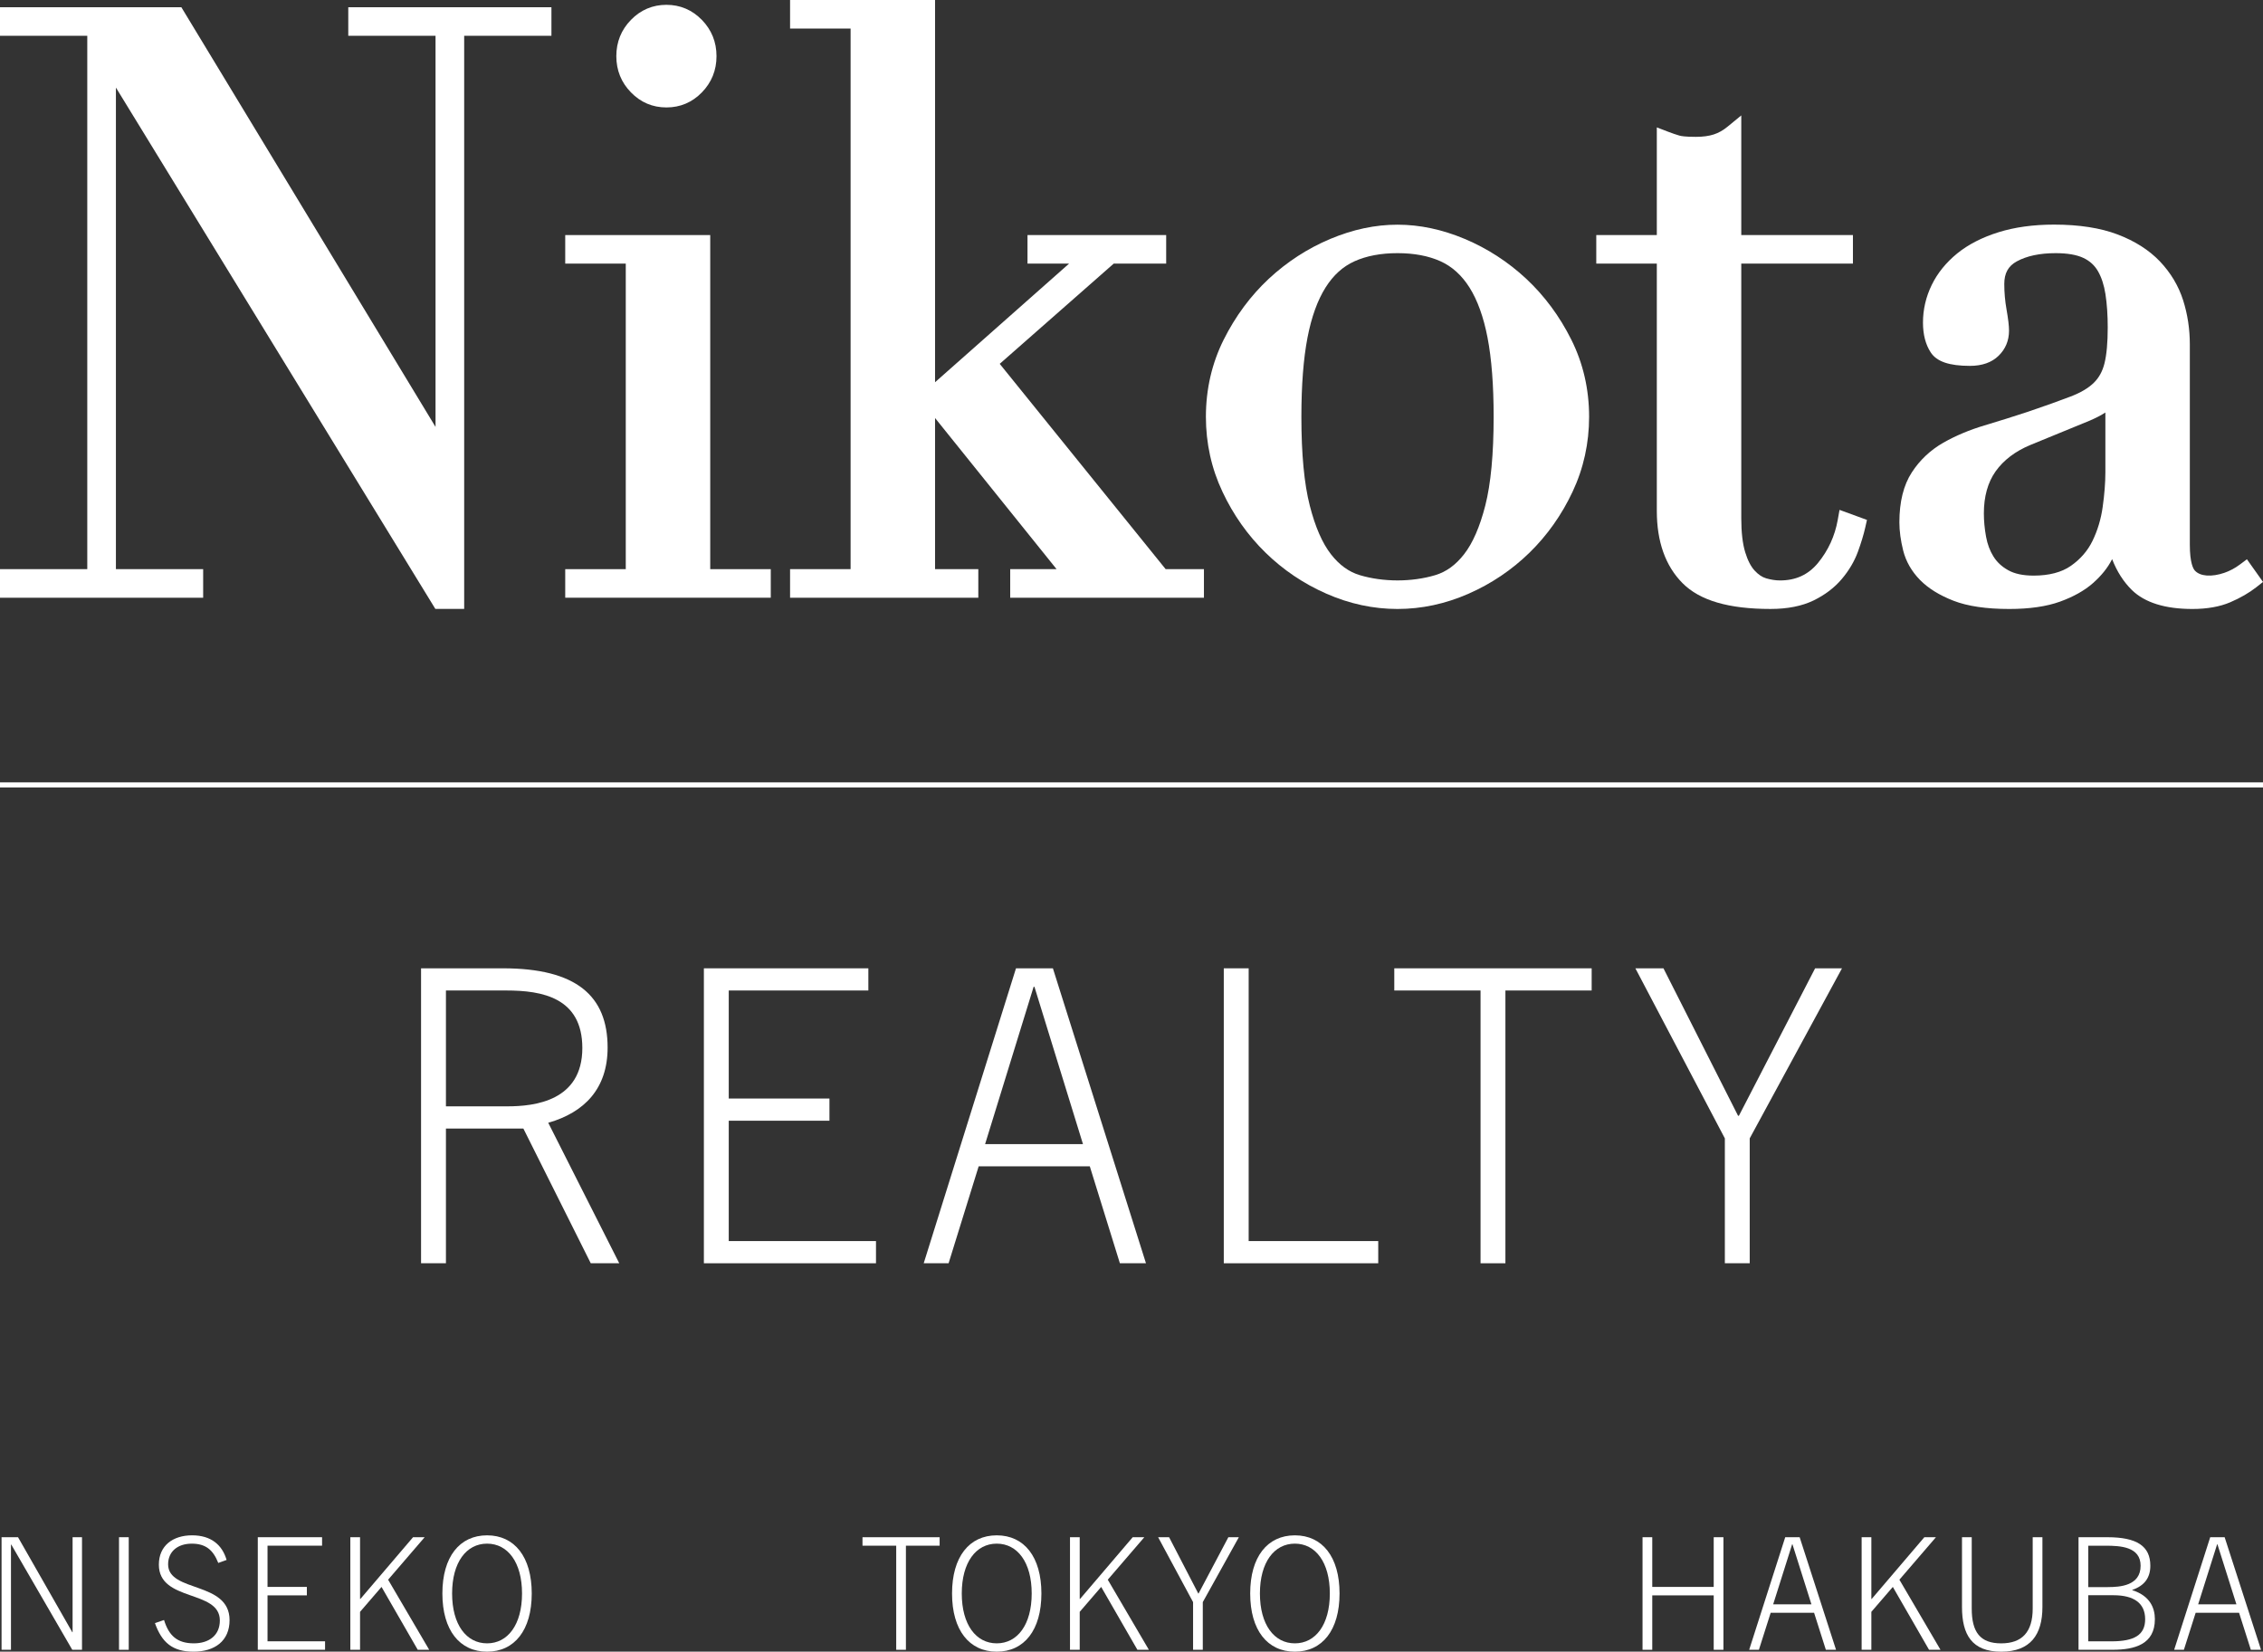
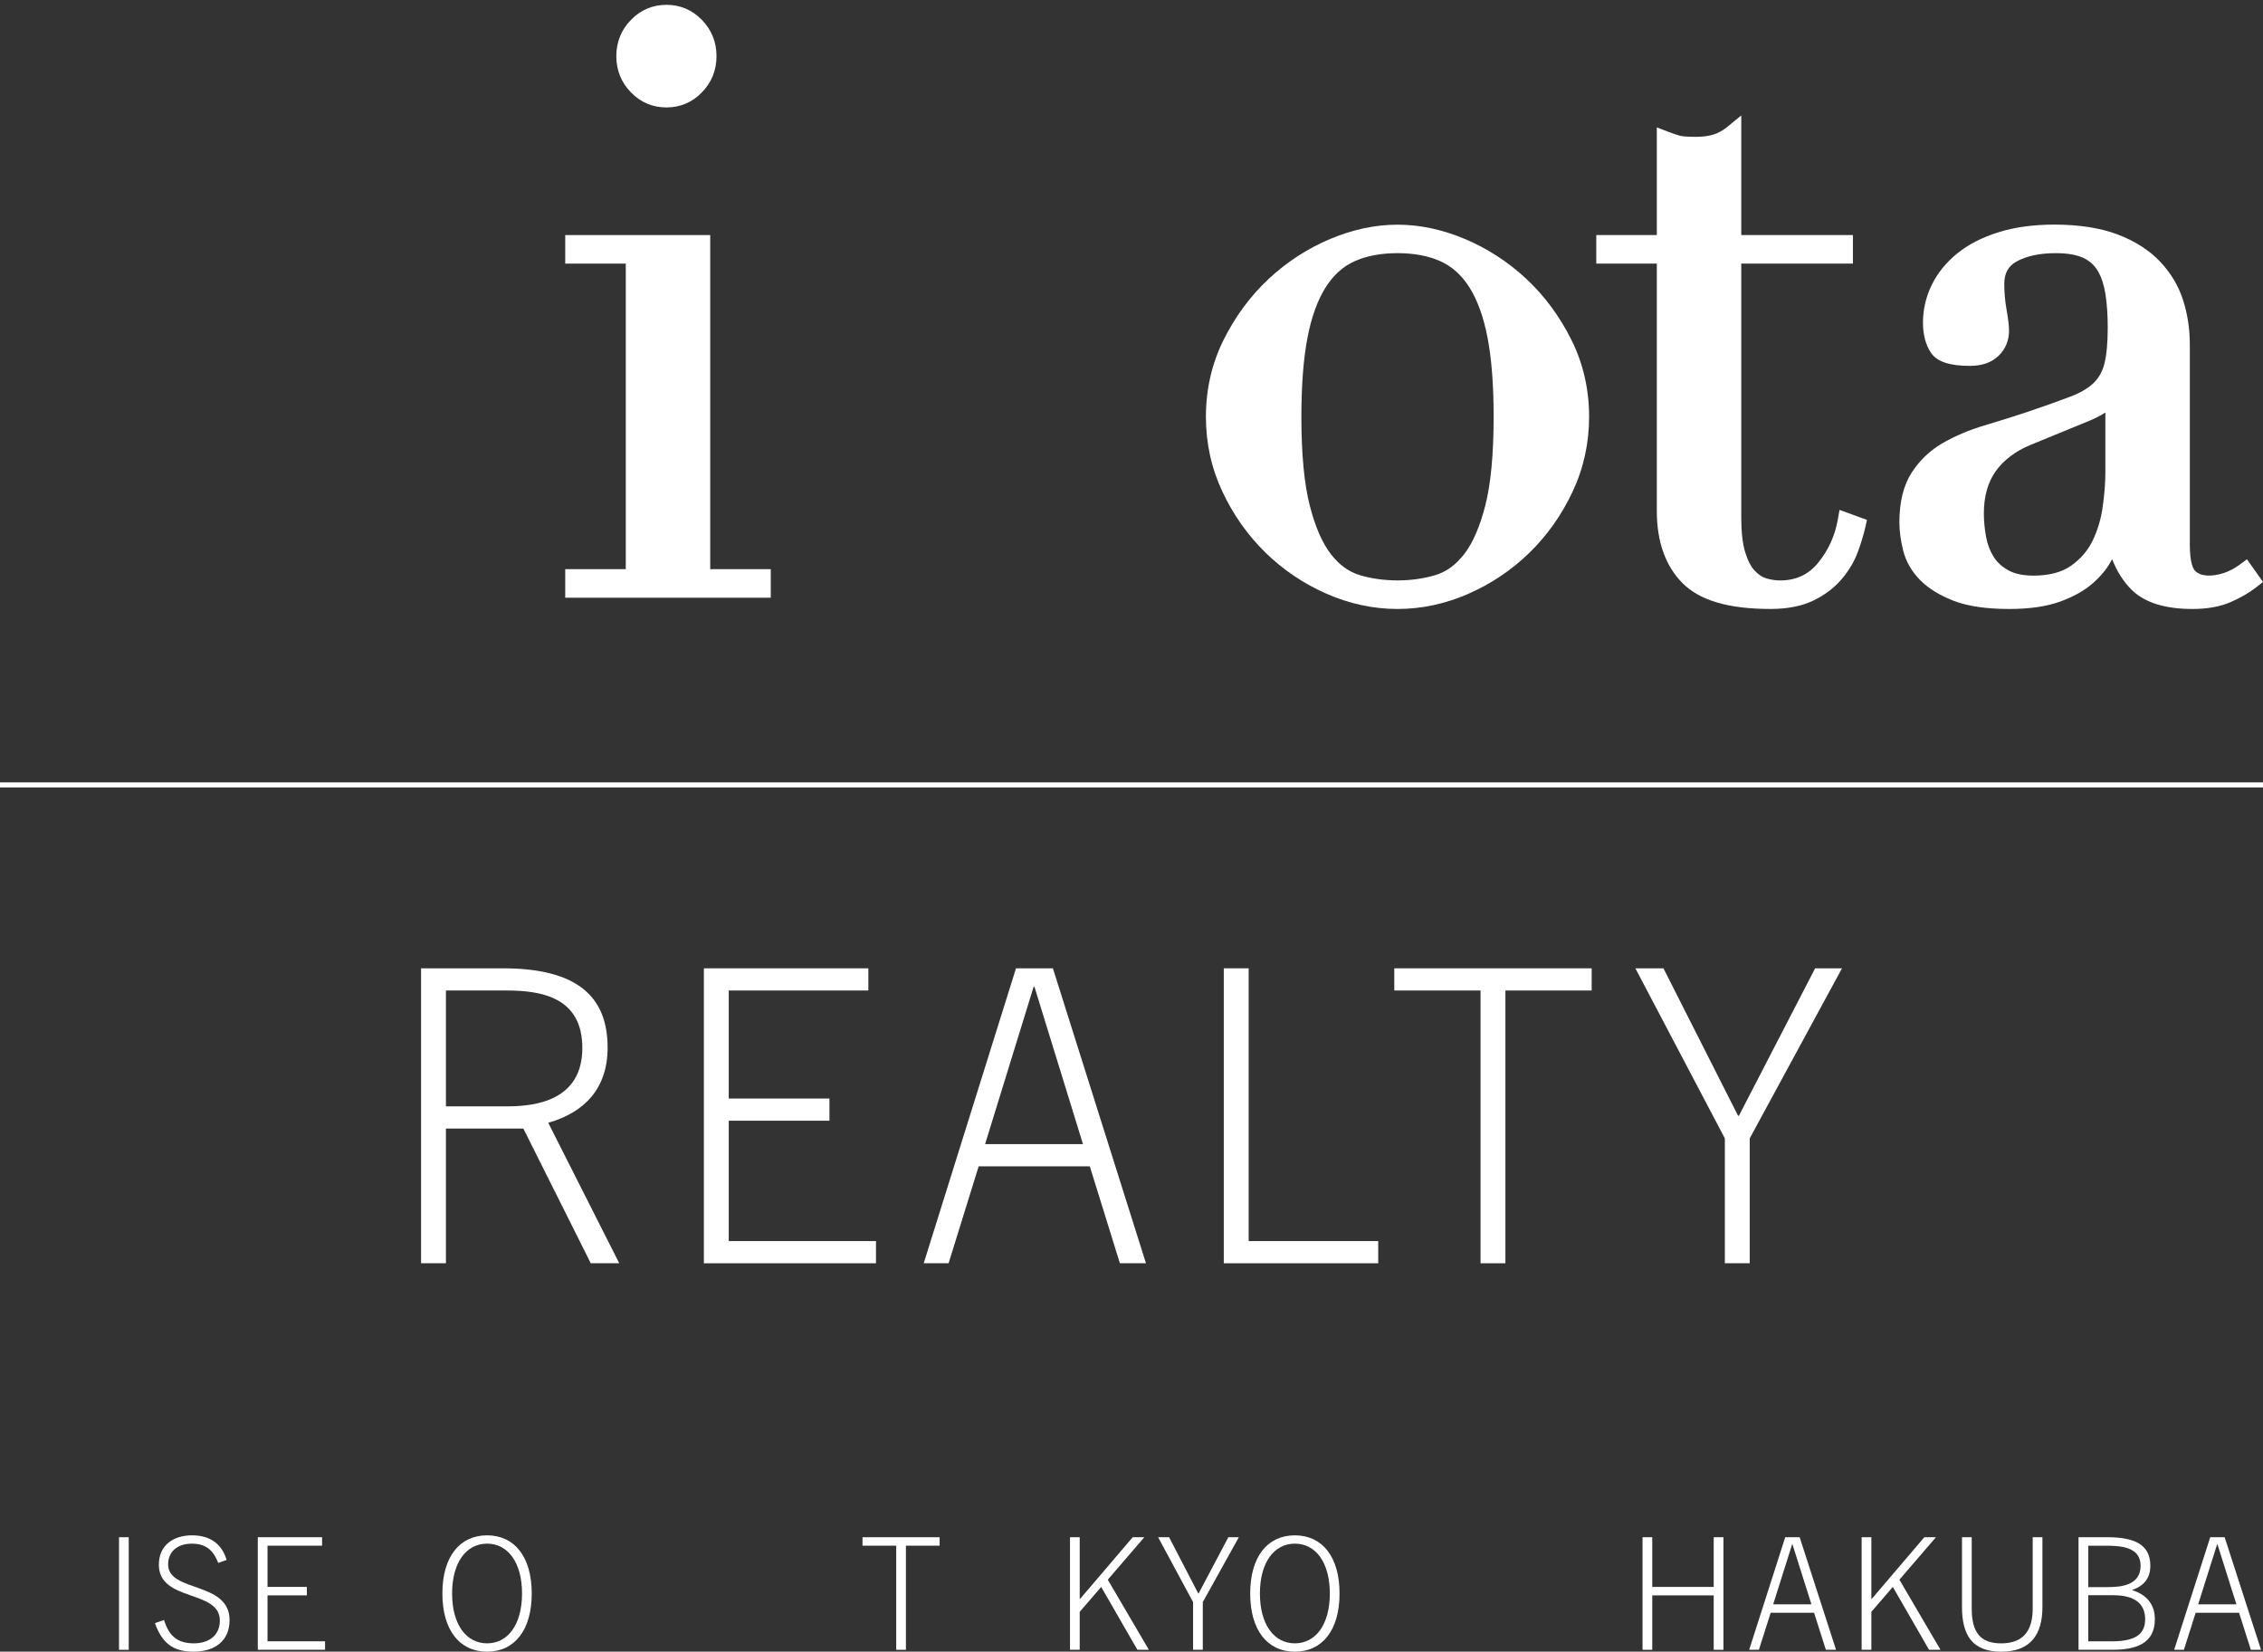
<svg xmlns="http://www.w3.org/2000/svg" id="a" width="139.417" height="101.754" viewBox="0 0 139.417 101.754">
  <rect x="0" y="0" width="139.417" height="101.754" fill="#333333" stroke="none" />
  <defs>
    <style>.b{stroke:#fff;stroke-width:.313px;}.b,.c{fill:#fff;}.c{stroke-width:0px;}</style>
  </defs>
-   <polygon class="c" points="21.456 .446 21.456 2.206 26.832 2.206 26.832 26.301 11.173 .446 0 .446 0 2.206 5.377 2.206 5.377 35.064 0 35.064 0 36.823 12.516 36.823 12.516 35.064 7.141 35.064 7.141 5.395 26.821 37.514 28.597 37.514 28.597 2.206 33.972 2.206 33.972 .446 21.456 .446" />
  <polygon class="c" points="43.755 35.064 43.755 14.482 34.822 14.482 34.822 16.24 38.552 16.24 38.552 35.064 34.822 35.064 34.822 36.823 47.485 36.823 47.485 35.064 43.755 35.064" />
  <path class="c" d="m41.056,6.619c.85,0,1.585-.311,2.183-.924.599-.615.903-1.365.903-2.236,0-.869-.304-1.621-.903-2.236-.6-.613-1.335-.926-2.183-.926-.85,0-1.585.313-2.183.926-.599.613-.903,1.366-.903,2.236,0,.871.304,1.623.903,2.234.598.615,1.333.926,2.183.926" />
-   <polygon class="c" points="48.674 0 48.674 1.759 52.403 1.759 52.403 35.064 48.674 35.064 48.674 36.823 60.271 36.823 60.271 35.064 57.606 35.064 57.606 25.753 65.093 35.064 62.236 35.064 62.236 36.823 74.171 36.823 74.171 35.064 71.813 35.064 61.59 22.415 68.614 16.239 71.845 16.239 71.845 14.482 63.301 14.482 63.301 16.239 65.864 16.239 57.606 23.548 57.606 0 48.674 0" />
  <path class="c" d="m96.802,20.922c-.717-1.437-1.653-2.699-2.775-3.748-1.122-1.044-2.396-1.869-3.786-2.454-2.796-1.17-5.497-1.17-8.288,0-1.391.585-2.664,1.41-3.786,2.454-1.124,1.049-2.056,2.309-2.777,3.748-.728,1.457-1.098,3.056-1.098,4.756,0,1.628.342,3.181,1.021,4.618.669,1.425,1.561,2.687,2.651,3.75,1.088,1.064,2.351,1.916,3.762,2.534,1.415.622,2.885.937,4.37.937,1.486,0,2.955-.315,4.371-.937,1.406-.616,2.672-1.469,3.763-2.534,1.089-1.063,1.981-2.325,2.651-3.75.677-1.438,1.019-2.992,1.019-4.618,0-1.698-.368-3.298-1.098-4.756m-8.381,14.511c-1.445.433-3.203.433-4.65,0-.673-.202-1.255-.622-1.773-1.285-.534-.683-.974-1.693-1.307-3.001-.344-1.337-.517-3.178-.517-5.469,0-1.943.127-3.585.377-4.881.244-1.267.62-2.306,1.114-3.088.481-.76,1.064-1.289,1.783-1.613.737-.332,1.629-.5,2.648-.5,1.021,0,1.911.168,2.648.5.71.32,1.311.864,1.784,1.613.494.782.869,1.821,1.113,3.086.252,1.303.377,2.946.377,4.883,0,2.288-.173,4.129-.515,5.469-.336,1.31-.775,2.32-1.309,3.001-.518.663-1.098,1.083-1.773,1.285" />
  <path class="c" d="m113.328,31.412l-.11.617c-.176.993-.586,1.885-1.216,2.652-.599.726-1.364,1.078-2.341,1.078-.272,0-.559-.045-.85-.129-.25-.073-.482-.229-.709-.474-.235-.253-.433-.636-.584-1.133-.161-.525-.243-1.231-.243-2.098v-15.685h6.879v-1.759h-6.879v-7.371l-.845.694c-.27.223-.556.384-.85.479-.3.098-.672.148-1.101.148-.656,0-.92-.048-1.019-.079-.213-.062-.444-.141-.686-.234l-.702-.269v6.632h-3.73v1.759h3.73v15.238c0,1.893.532,3.389,1.583,4.447,1.063,1.07,2.838,1.591,5.425,1.591,1.042,0,1.93-.176,2.646-.522.707-.345,1.293-.79,1.743-1.325.444-.525.775-1.088.99-1.673.199-.545.353-1.051.456-1.505l.104-.461-1.691-.618Z" />
  <path class="c" d="m138.426,34.455l-.421.315c-.309.231-.635.406-.97.52-.775.265-1.493.229-1.824-.148-.091-.106-.302-.465-.302-1.58v-12.348c0-.946-.14-1.859-.414-2.719-.283-.886-.763-1.689-1.429-2.39-.664-.697-1.543-1.258-2.613-1.663-1.056-.401-2.372-.605-3.91-.605-1.274,0-2.424.159-3.419.47-1.011.315-1.868.756-2.547,1.307-.687.561-1.216,1.214-1.569,1.941-.357.733-.539,1.512-.539,2.32,0,.734.161,1.351.475,1.832.368.568,1.138.833,2.417.833.749,0,1.342-.209,1.763-.619.429-.416.646-.938.646-1.551,0-.297-.051-.726-.154-1.31-.091-.511-.138-1.039-.138-1.566,0-.663.245-1.104.768-1.39.615-.336,1.421-.508,2.395-.508.726,0,1.304.1,1.717.297.39.186.679.45.887.806.223.386.38.865.466,1.423.093.6.14,1.29.14,2.05,0,.943-.068,1.69-.203,2.223-.122.486-.335.874-.654,1.187-.335.329-.822.616-1.446.852-.689.265-1.563.576-2.618.935-.899.297-1.79.575-2.674.84-.921.275-1.773.633-2.529,1.062-.797.454-1.452,1.07-1.946,1.832-.508.779-.766,1.812-.766,3.072,0,.536.079,1.122.234,1.742.169.671.517,1.278,1.032,1.807.502.515,1.199.948,2.071,1.287.866.336,2.018.506,3.43.506,1.246,0,2.299-.152,3.128-.452.834-.302,1.516-.686,2.03-1.14.518-.456.909-.944,1.165-1.448.006-.013.011-.022.016-.032.297.766.707,1.406,1.222,1.909.792.772,2.045,1.163,3.725,1.163.904,0,1.687-.139,2.33-.413.621-.266,1.166-.581,1.618-.936l.401-.317-.991-1.396Zm-15.611-.164c-.22-.348-.375-.761-.459-1.222-.091-.497-.136-.982-.136-1.441,0-1.037.242-1.909.724-2.59.491-.69,1.211-1.238,2.145-1.626l3.641-1.493c.384-.164.709-.332.976-.505v3.685c0,.633-.056,1.351-.166,2.132-.103.749-.316,1.453-.628,2.093-.297.61-.744,1.126-1.33,1.535-.569.399-1.343.603-2.297.603-.651,0-1.178-.113-1.566-.333-.396-.221-.689-.495-.904-.838" />
  <path class="c" d="m31.254,68.158c1.681,0,4.622-.329,4.622-3.594,0-3.113-2.496-3.543-4.671-3.543h-3.732v7.137h3.781Zm5.141,9.668l-4.152-8.301h-4.77v8.301h-1.533v-18.171h5.042c4.523,0,6.451,1.695,6.451,4.884,0,2.531-1.434,3.999-3.658,4.631l4.375,8.656h-1.755Z" />
  <polygon class="c" points="43.364 77.826 43.364 59.655 53.497 59.655 53.497 61.021 44.896 61.021 44.896 67.677 51.1 67.677 51.1 69.044 44.896 69.044 44.896 76.459 53.967 76.459 53.967 77.826 43.364 77.826" />
  <path class="c" d="m60.689,70.486h6.03l-2.99-9.693h-.05l-2.99,9.693Zm8.304,7.34l-1.854-5.973h-6.846l-1.853,5.973h-1.533l5.685-18.171h2.274l5.734,18.171h-1.607Z" />
  <polygon class="c" points="75.394 77.826 75.394 59.655 76.927 59.655 76.927 76.459 84.909 76.459 84.909 77.826 75.394 77.826" />
  <polygon class="c" points="91.212 77.826 91.212 61.021 85.898 61.021 85.898 59.655 98.058 59.655 98.058 61.021 92.744 61.021 92.744 77.826 91.212 77.826" />
  <polygon class="c" points="106.263 77.826 106.263 70.132 100.751 59.655 102.481 59.655 107.078 68.74 107.128 68.74 111.824 59.655 113.48 59.655 107.795 70.132 107.795 77.826 106.263 77.826" />
  <line class="b" y1="48.356" x2="139.417" y2="48.356" />
-   <path class="c" d="m4.452,101.638l-3.757-6.481h-.019v6.481H.096v-6.935h1.015l3.342,5.853h.019v-5.853h.58v6.935h-.599Z" />
  <path class="c" d="m7.332,101.638v-6.935h.599v6.935h-.599Z" />
  <path class="c" d="m13.447,96.288c-.319-.811-.782-1.188-1.632-1.188-.869,0-1.458.483-1.458,1.275,0,1.748,3.786,1.023,3.786,3.438,0,1.284-.917,1.941-2.221,1.941-1.294,0-1.951-.56-2.376-1.758l.56-.193c.299.976.821,1.438,1.835,1.438.937,0,1.603-.492,1.603-1.41,0-1.912-3.757-1.13-3.757-3.438,0-1.168.86-1.806,2.048-1.806,1.169,0,1.855.589,2.125,1.517l-.512.184Z" />
  <path class="c" d="m15.882,101.638v-6.935h3.96v.521h-3.361v2.54h2.424v.521h-2.424v2.83h3.545v.521h-4.144Z" />
-   <path class="c" d="m25.736,101.638l-2.231-3.873-1.323,1.535v2.338h-.599v-6.935h.599v3.805h.019l3.246-3.805h.715l-2.251,2.617,2.53,4.317h-.705Z" />
  <path class="c" d="m27.254,98.17c0-2.26,1.062-3.583,2.753-3.583s2.752,1.323,2.752,3.583-1.062,3.584-2.752,3.584-2.753-1.323-2.753-3.584Zm4.907,0c0-1.922-.879-3.071-2.154-3.071s-2.154,1.149-2.154,3.071c0,1.923.879,3.071,2.154,3.071s2.154-1.148,2.154-3.071Z" />
  <path class="c" d="m55.213,101.638v-6.413h-2.077v-.521h4.752v.521h-2.077v6.413h-.599Z" />
-   <path class="c" d="m58.653,98.17c0-2.26,1.062-3.583,2.753-3.583s2.752,1.323,2.752,3.583-1.062,3.584-2.752,3.584-2.753-1.323-2.753-3.584Zm4.907,0c0-1.922-.879-3.071-2.154-3.071s-2.154,1.149-2.154,3.071c0,1.923.879,3.071,2.154,3.071s2.154-1.148,2.154-3.071Z" />
  <path class="c" d="m70.072,101.638l-2.231-3.873-1.323,1.535v2.338h-.599v-6.935h.599v3.805h.019l3.246-3.805h.715l-2.251,2.617,2.531,4.317h-.706Z" />
  <path class="c" d="m73.502,101.638v-2.937l-2.153-3.998h.676l1.797,3.467h.019l1.835-3.467h.646l-2.221,3.998v2.937h-.6Z" />
  <path class="c" d="m77.021,98.17c0-2.26,1.062-3.583,2.752-3.583,1.69,0,2.753,1.323,2.753,3.583s-1.062,3.584-2.753,3.584c-1.69,0-2.752-1.323-2.752-3.584Zm4.906,0c0-1.922-.879-3.071-2.154-3.071-1.274,0-2.153,1.149-2.153,3.071,0,1.923.879,3.071,2.153,3.071,1.275,0,2.154-1.148,2.154-3.071Z" />
  <path class="c" d="m105.577,101.638v-3.352h-3.786v3.352h-.599v-6.935h.599v3.062h3.786v-3.062h.599v6.935h-.599Z" />
  <path class="c" d="m112.486,101.638l-.725-2.279h-2.675l-.725,2.279h-.599l2.221-6.935h.889l2.241,6.935h-.628Zm-3.245-2.801h2.356l-1.169-3.699h-.019l-1.169,3.699Z" />
  <path class="c" d="m118.843,101.638l-2.231-3.873-1.323,1.535v2.338h-.599v-6.935h.599v3.805h.019l3.245-3.805h.715l-2.251,2.617,2.531,4.317h-.705Z" />
  <path class="c" d="m125.229,94.704h.599v4.298c0,1.7-.734,2.753-2.54,2.753-1.807,0-2.415-1.053-2.415-2.753v-4.298h.6v4.394c0,1.458.521,2.144,1.815,2.144,1.274,0,1.941-.685,1.941-2.144v-4.394Z" />
  <path class="c" d="m128.052,101.638v-6.935h1.777c1.825,0,2.647.55,2.647,1.758,0,.733-.357,1.227-1.111,1.487v.019c1.111.348,1.391,1.12,1.391,1.786,0,1.546-1.236,1.884-2.607,1.884h-2.096Zm1.806-3.863c.744,0,2.019-.077,2.019-1.313,0-1.179-1.255-1.236-2.153-1.236h-1.072v2.55h1.207Zm.223,3.342c1.4,0,2.076-.387,2.076-1.362,0-.985-.685-1.478-1.951-1.478h-1.555v2.84h1.43Z" />
  <path class="c" d="m138.668,101.638l-.725-2.279h-2.675l-.725,2.279h-.599l2.221-6.935h.889l2.241,6.935h-.628Zm-3.245-2.801h2.356l-1.169-3.699h-.019l-1.169,3.699Z" />
</svg>